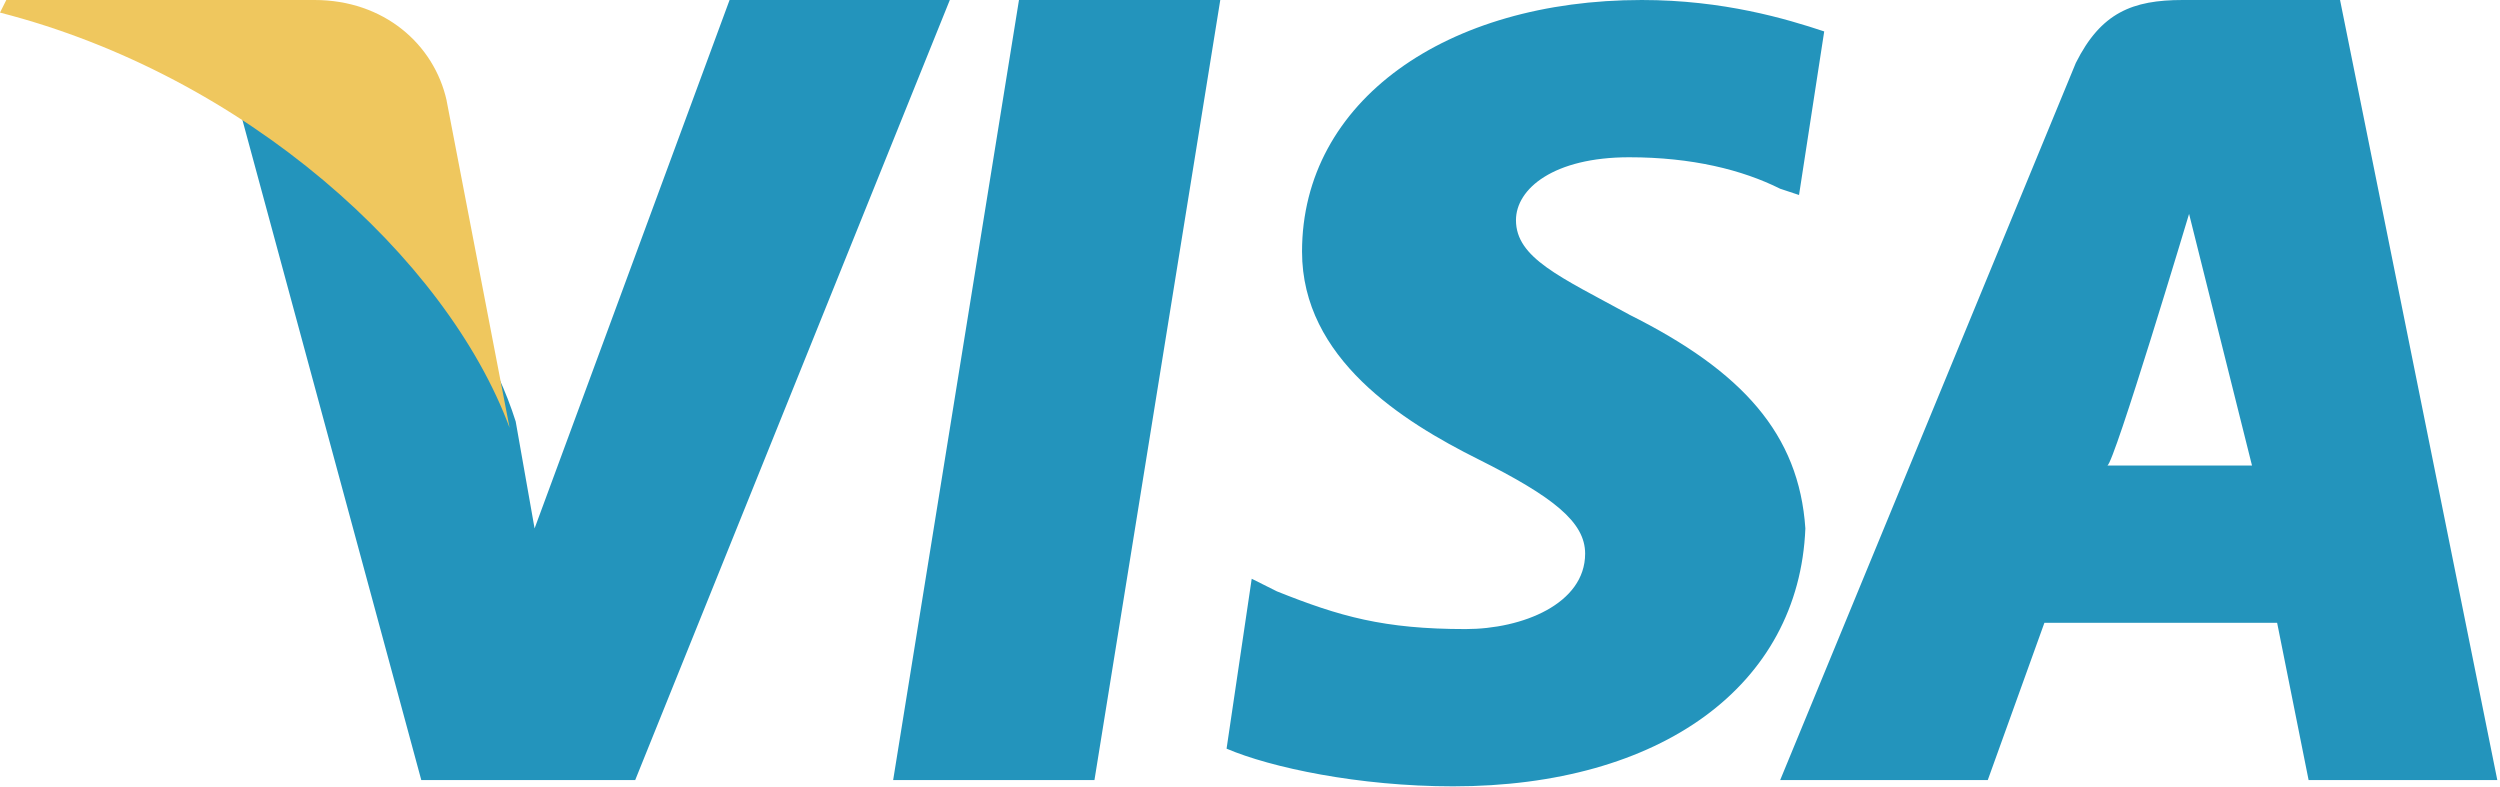
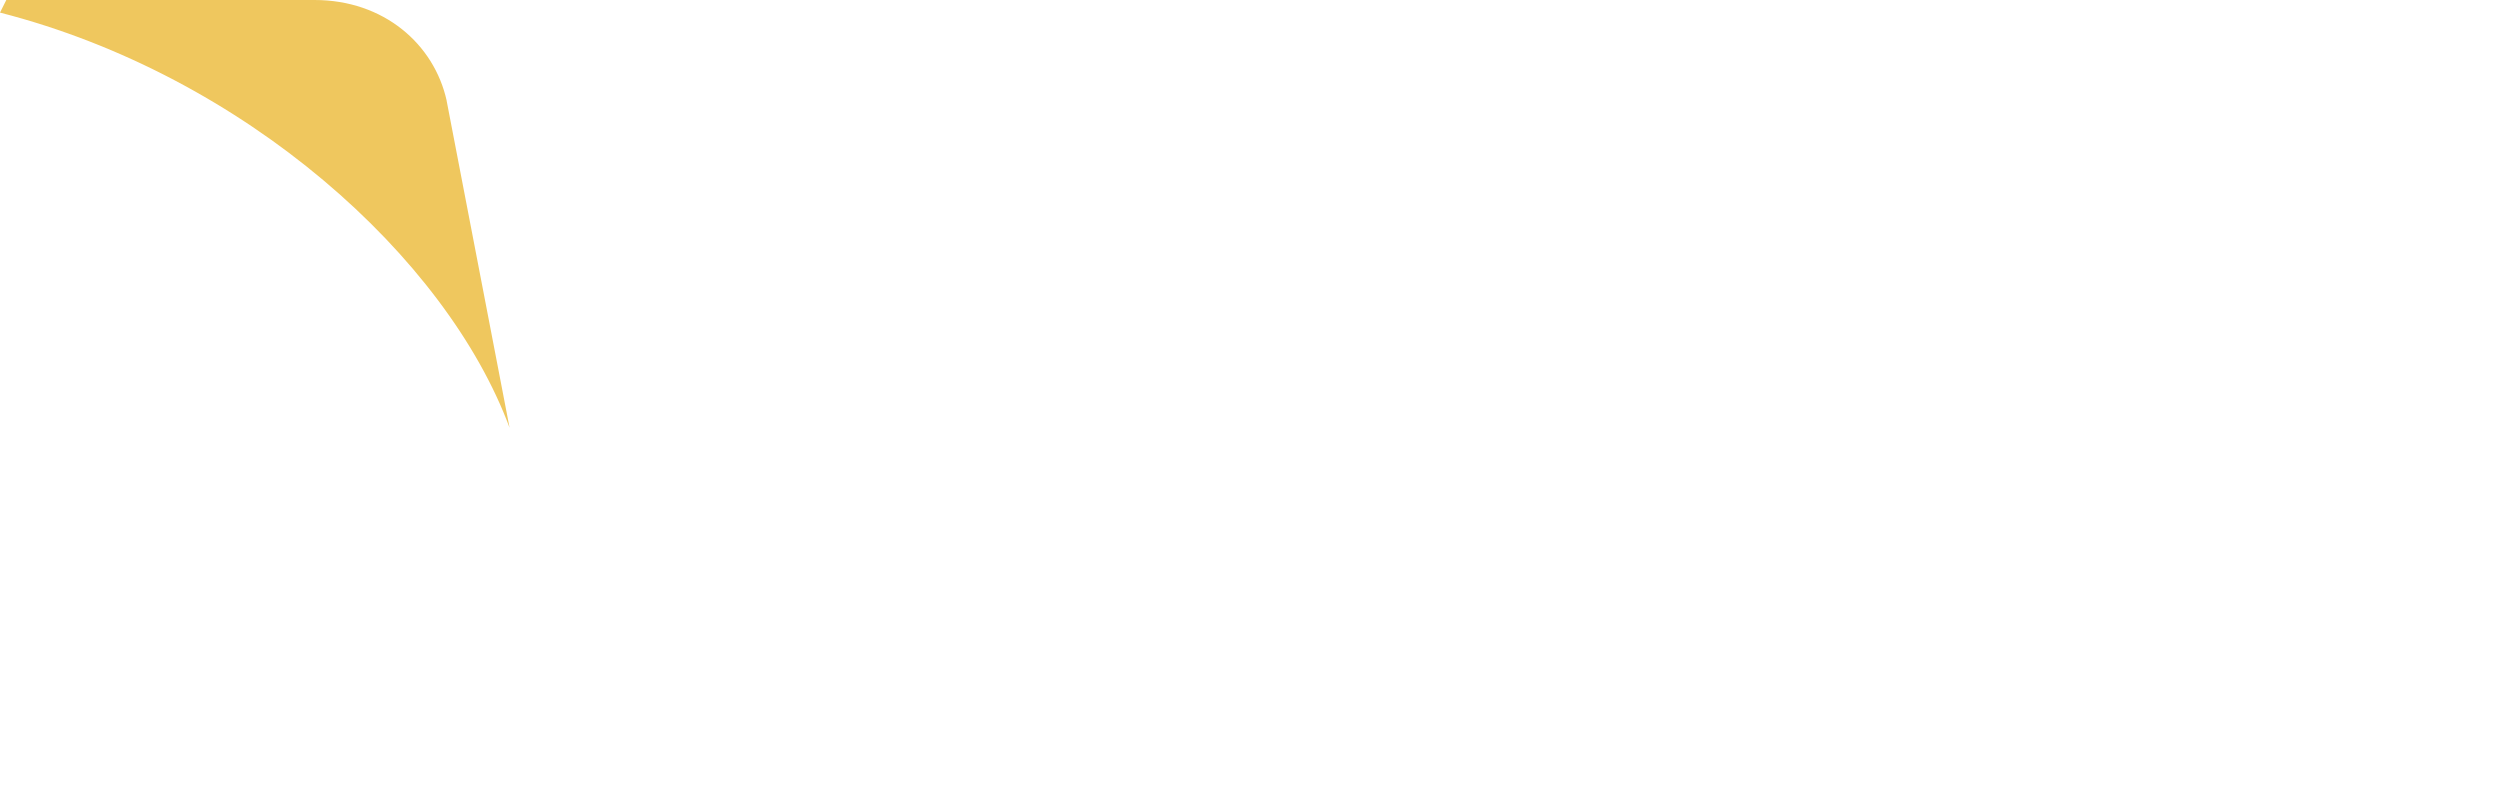
<svg xmlns="http://www.w3.org/2000/svg" width="54" height="17" fill="none">
-   <path d="M22.01 0l-2.718 16.85h4.348L26.358 0H22.01zm13.18 6.794c-1.494-.815-2.445-1.223-2.445-2.038 0-.68.815-1.359 2.445-1.359 1.36 0 2.446.272 3.262.68l.407.135.544-3.533C38.587.408 37.229 0 35.463 0c-4.213 0-7.339 2.174-7.339 5.435 0 2.31 2.175 3.67 3.805 4.484 1.63.816 2.31 1.36 2.31 2.039 0 1.087-1.358 1.63-2.581 1.63-1.767 0-2.718-.271-4.077-.815l-.544-.272-.543 3.67c.951.407 2.853.814 4.892.814 4.484 0 7.473-2.174 7.61-5.57-.137-2.039-1.36-3.398-3.806-4.62zM50.545 0h-3.397c-1.087 0-1.766.272-2.31 1.359l-6.386 15.49h4.484l1.223-3.396h5.027l.68 3.397h4.076L50.545 0zm-5.027 10.055c.136 0 1.766-5.435 1.766-5.435l1.359 5.435h-3.125zM15.759 0l-4.212 11.414-.408-2.31C10.324 6.522 7.878 3.67 5.16 2.31L9.1 16.85h4.62L20.516 0H15.76z" fill="#2394BC" />
  <path d="M9.648 2.174C9.376.951 8.288 0 6.794 0H.136L0 .272c5.3 1.359 9.648 5.3 11.007 8.968l-1.36-7.066z" fill="#EFC75E" />
</svg>